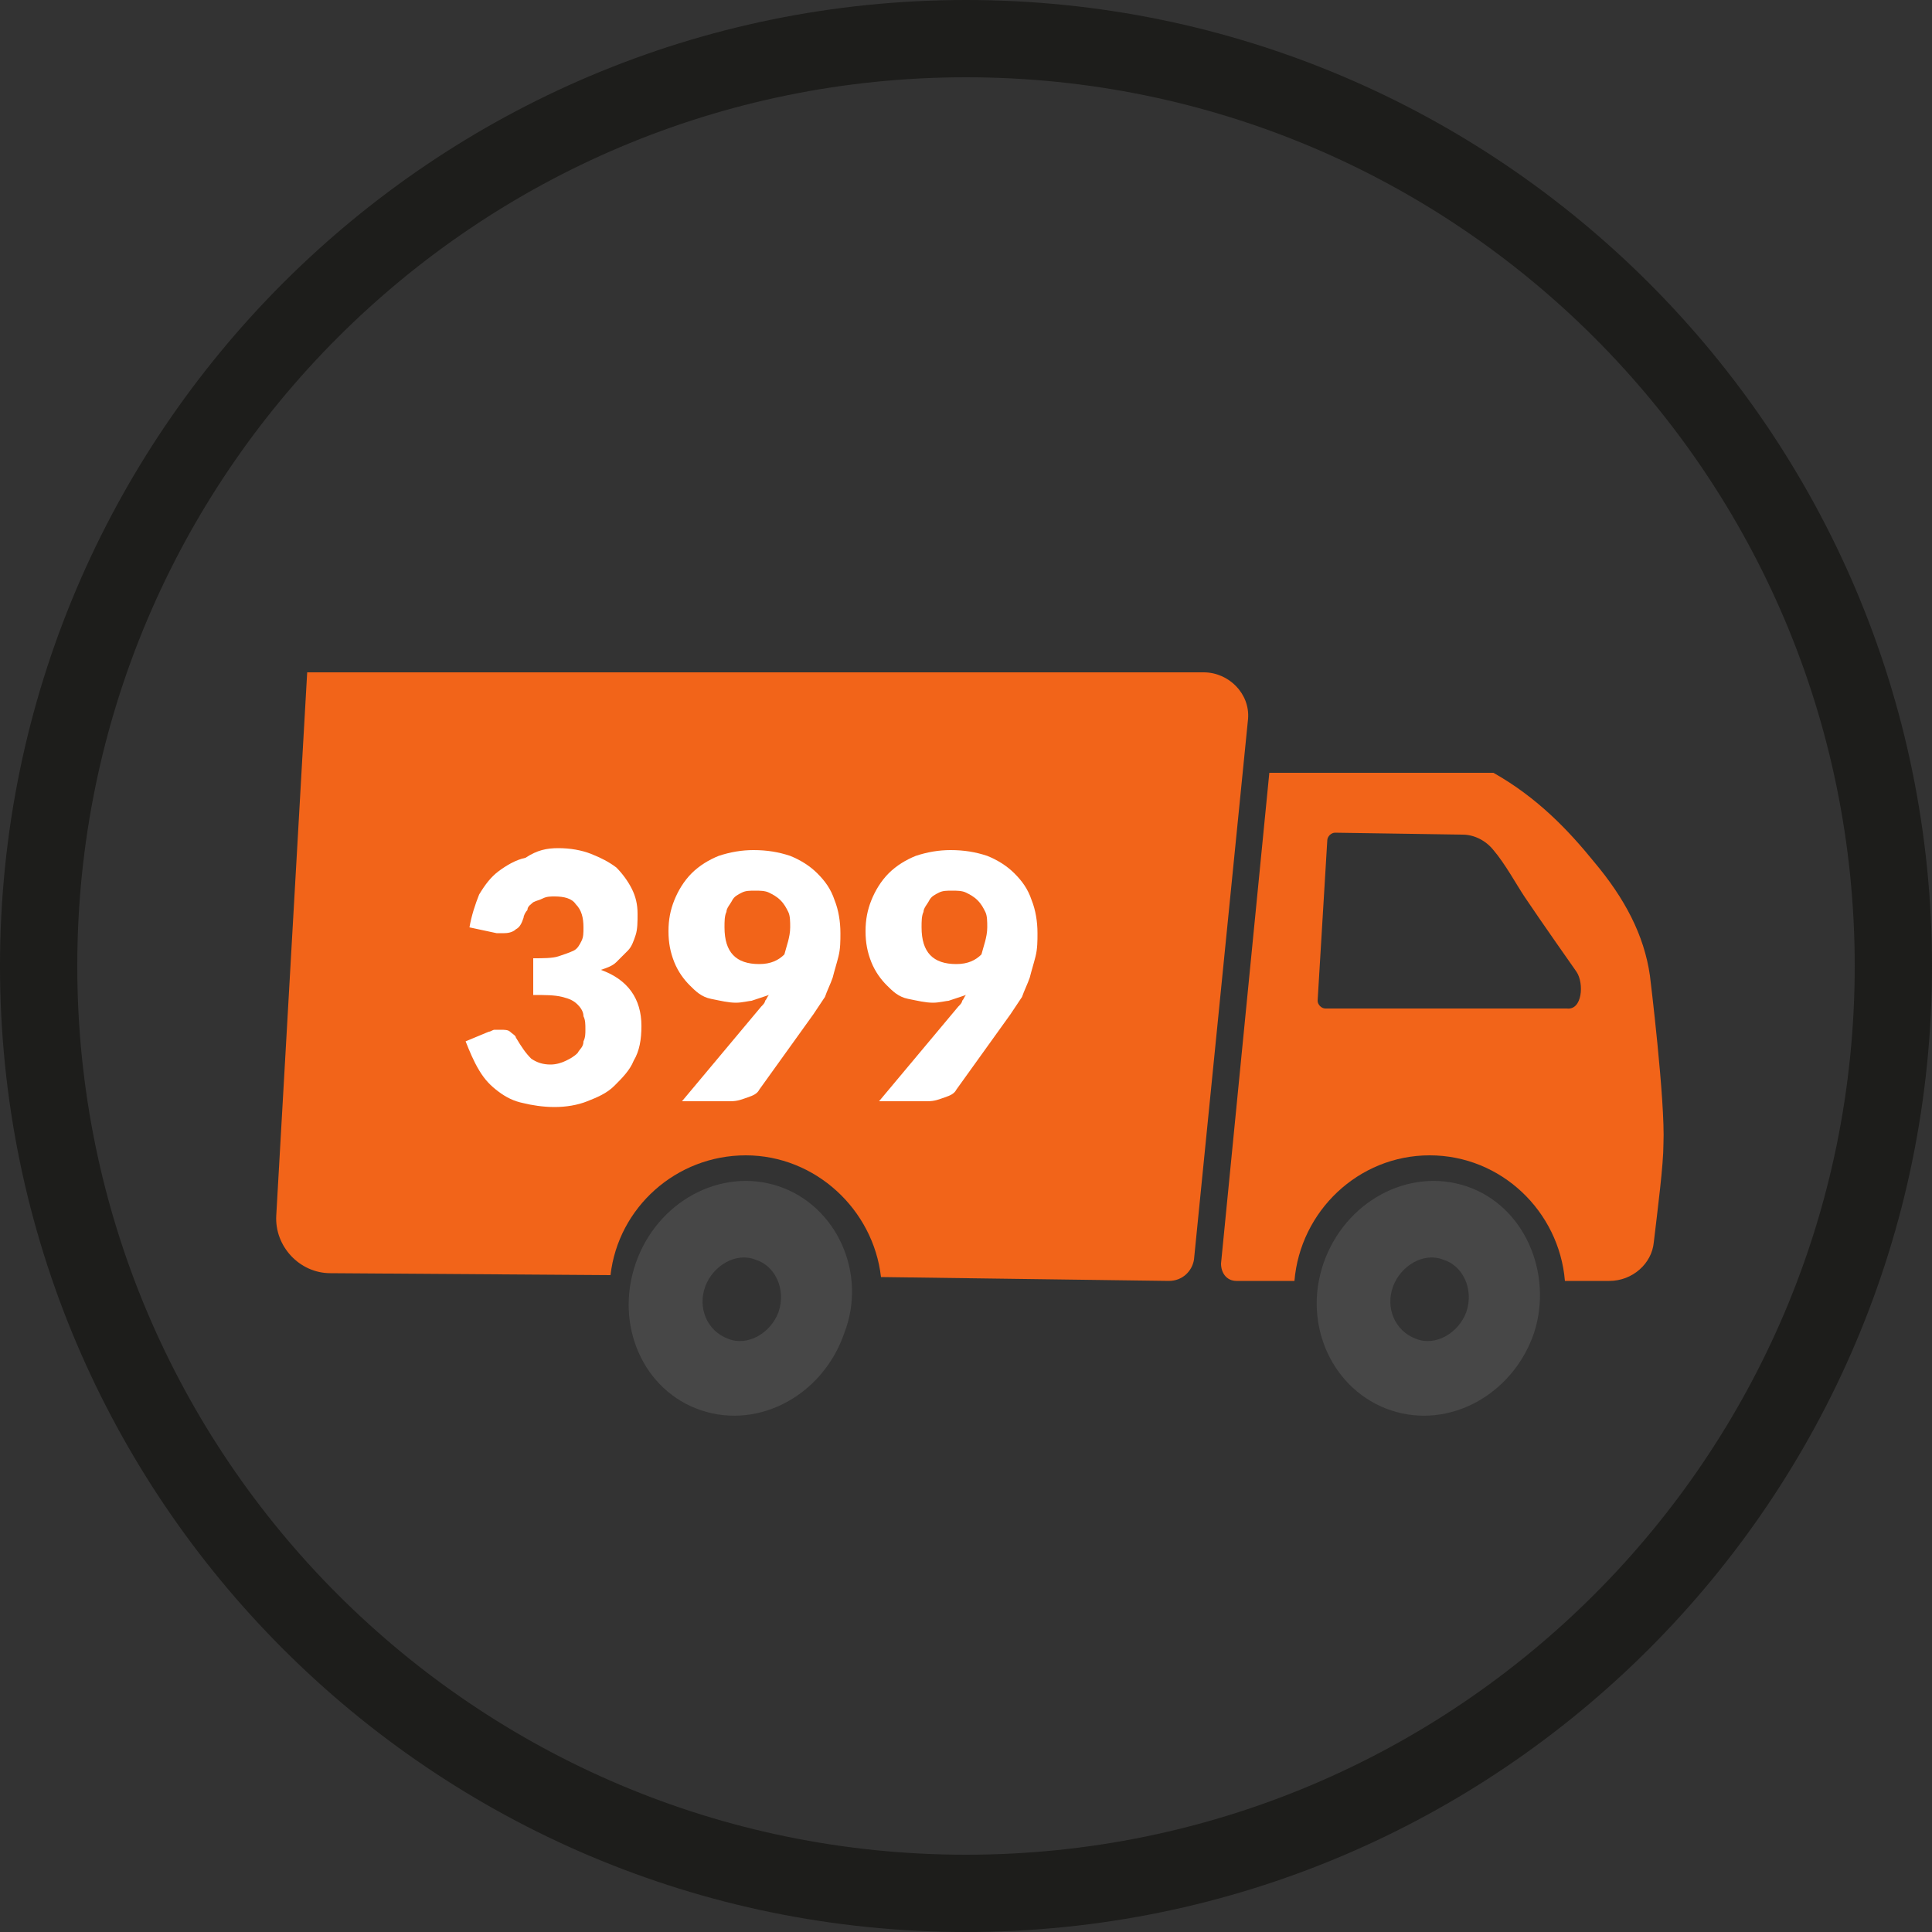
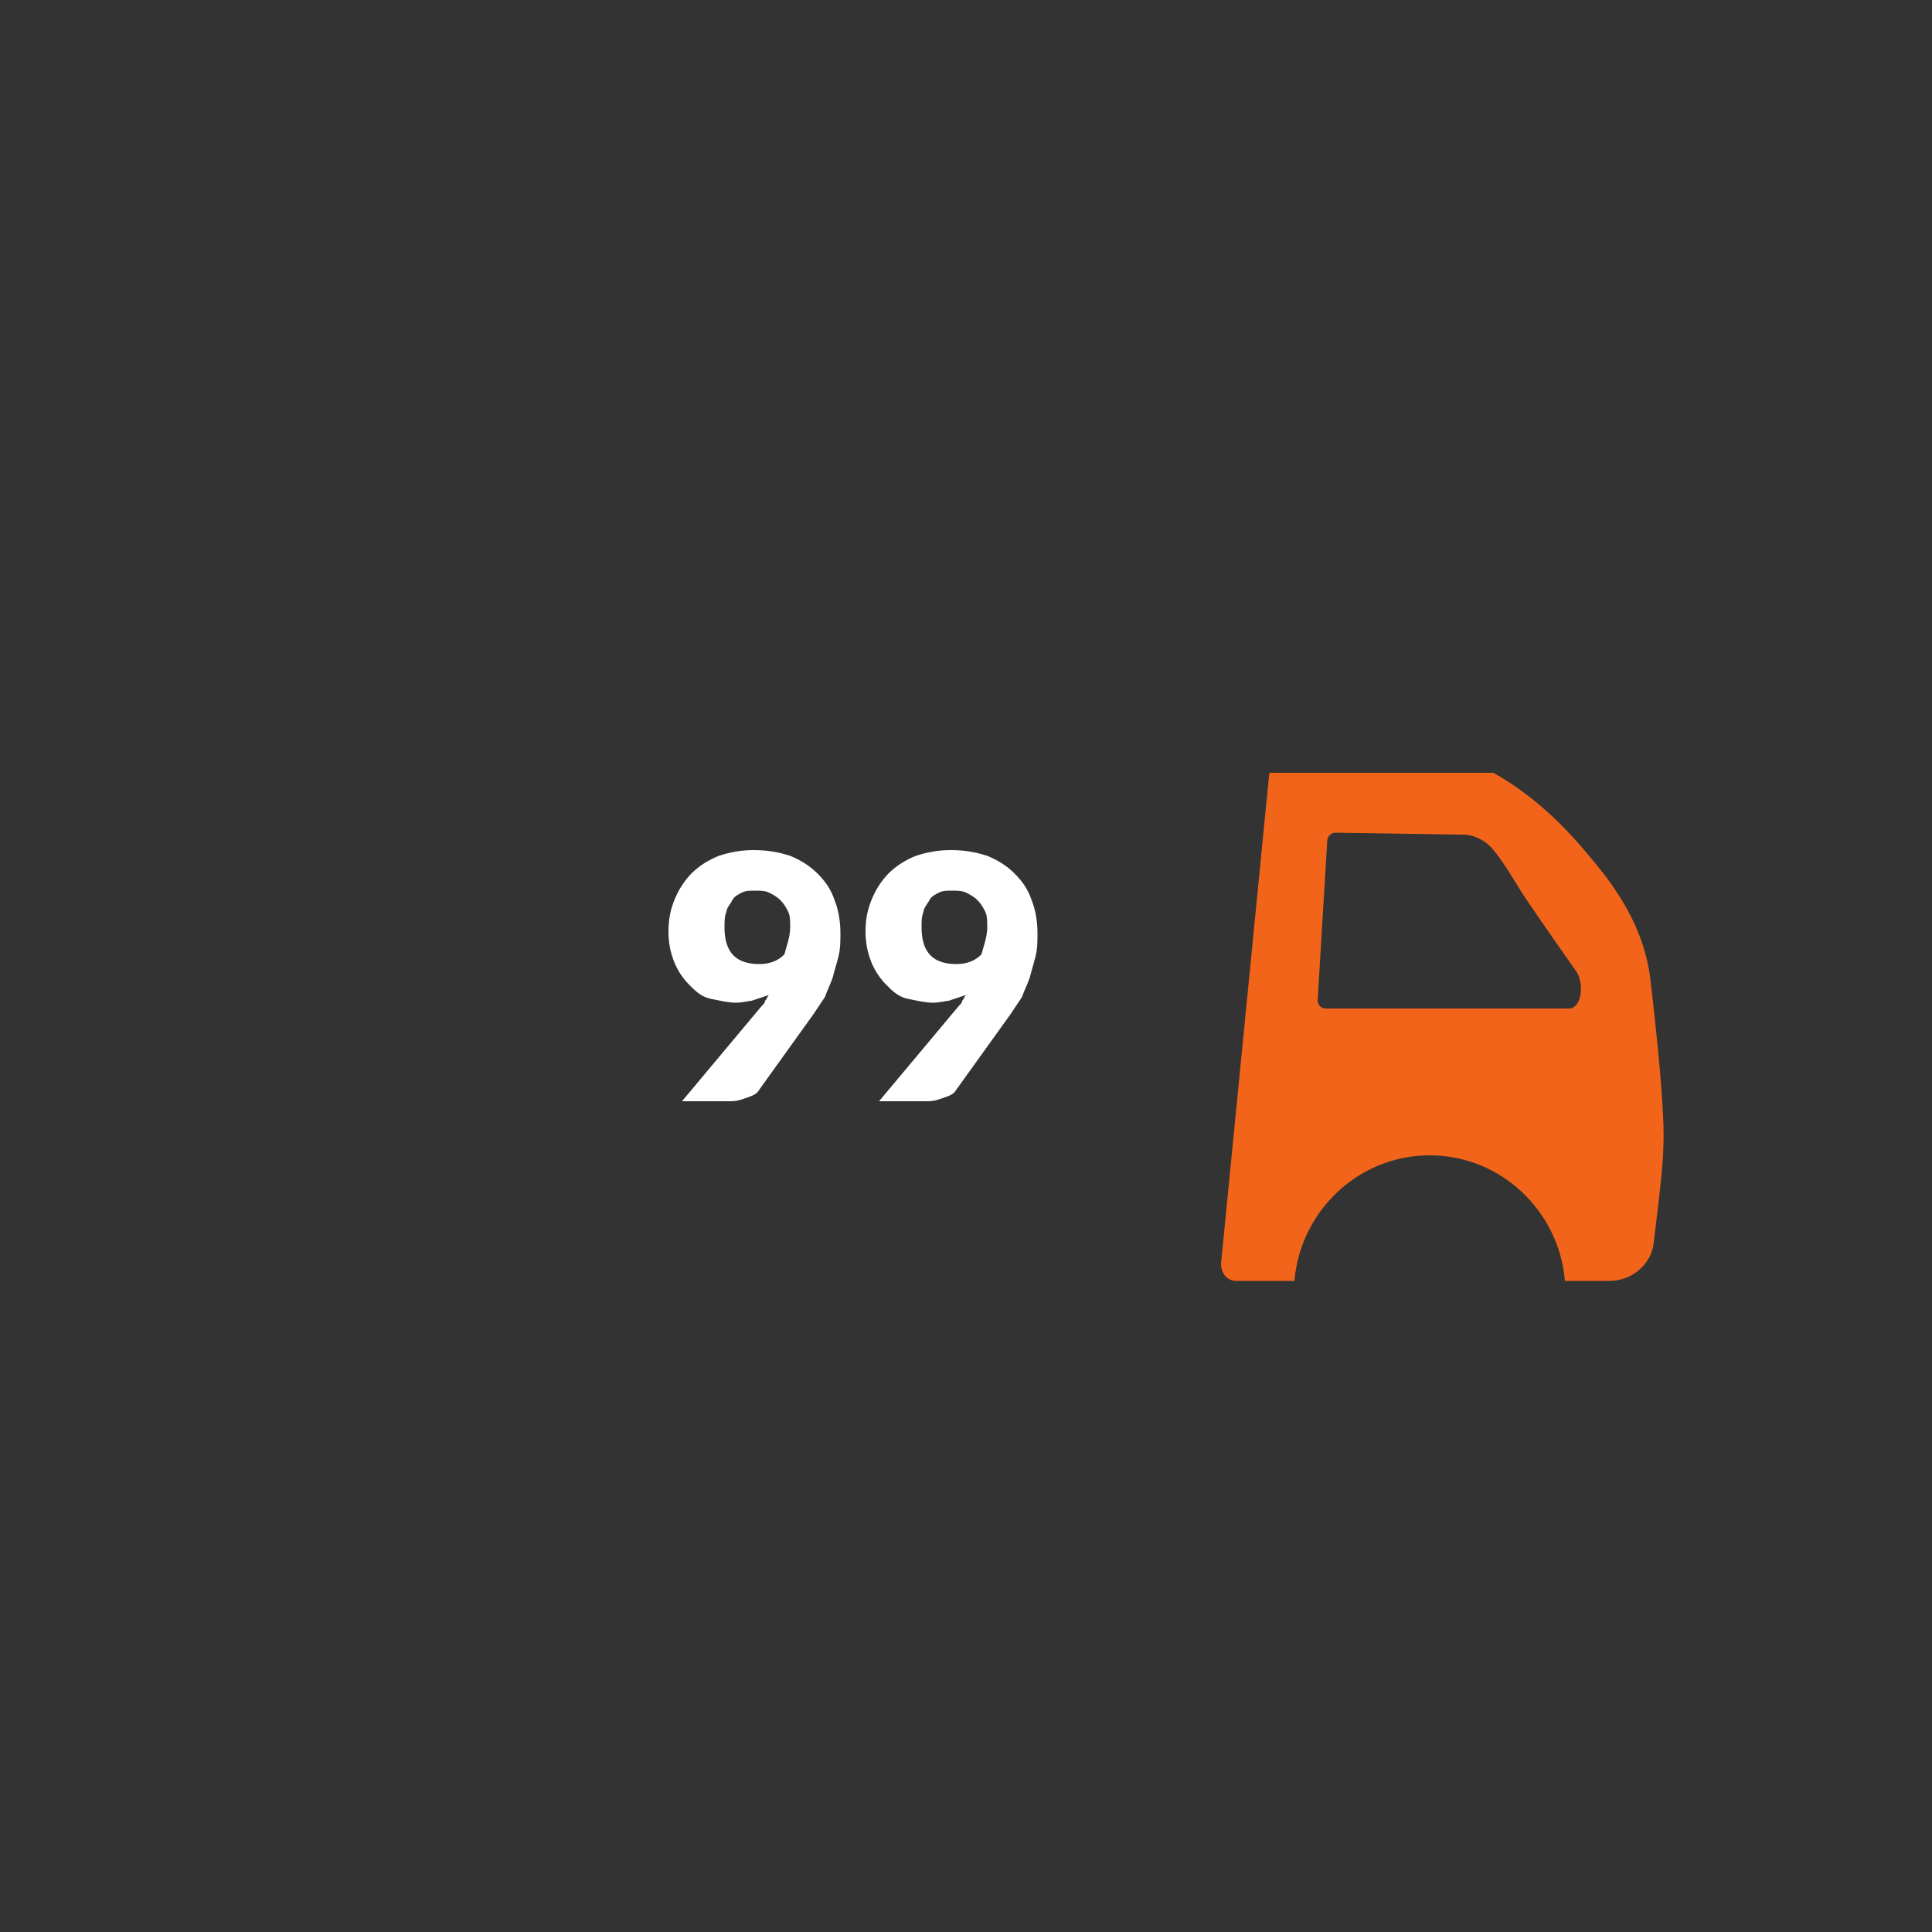
<svg xmlns="http://www.w3.org/2000/svg" version="1.1" id="Cirkel_00000075858094253851055120000017109544450815426446_" x="0px" y="0px" viewBox="0 0 100 100" style="enable-background:new 0 0 100 100;" xml:space="preserve">
  <rect x="0" y="0" width="100" height="100" fill="#333333" stroke="none" />
  <style type="text/css">
	.st0{fill:#F26419;}
	.st1{fill:#FFFFFF;}
	.st2{fill:#474747;}
	.st3{fill:#1D1D1B;}
</style>
  <g>
    <g>
-       <path class="st0" d="M62.3,34.8H15.9l-1.6,28.1c-0.1,1.6,1.2,3,2.8,3L31.6,66c0.4-3.5,3.4-6.2,7-6.2c3.6,0,6.6,2.8,7,6.3l14.9,0.2    c0.7,0,1.2-0.5,1.3-1.1l2.8-28C64.7,35.9,63.6,34.8,62.3,34.8z" />
      <g>
-         <path class="st1" d="M28.9,43.9c0.6,0,1.2,0.1,1.7,0.3c0.5,0.2,0.9,0.4,1.3,0.7c0.3,0.3,0.6,0.7,0.8,1.1c0.2,0.4,0.3,0.8,0.3,1.3     c0,0.4,0,0.8-0.1,1.1c-0.1,0.3-0.2,0.6-0.4,0.8c-0.2,0.2-0.4,0.4-0.6,0.6c-0.2,0.2-0.5,0.3-0.8,0.4c1.4,0.5,2.1,1.5,2.1,2.9     c0,0.7-0.1,1.3-0.4,1.8c-0.2,0.5-0.6,0.9-1,1.3s-0.9,0.6-1.4,0.8c-0.5,0.2-1.1,0.3-1.7,0.3c-0.6,0-1.2-0.1-1.6-0.2     c-0.5-0.1-0.9-0.3-1.3-0.6c-0.4-0.3-0.7-0.6-1-1.1s-0.5-1-0.7-1.5l1.2-0.5c0.1,0,0.2-0.1,0.3-0.1c0.1,0,0.2,0,0.3,0     c0.2,0,0.4,0,0.5,0.1s0.3,0.2,0.3,0.3c0.3,0.5,0.5,0.8,0.8,1.1c0.3,0.2,0.6,0.3,1,0.3c0.3,0,0.6-0.1,0.8-0.2     c0.2-0.1,0.4-0.2,0.6-0.4c0.1-0.2,0.3-0.3,0.3-0.6c0.1-0.2,0.1-0.4,0.1-0.6c0-0.3,0-0.5-0.1-0.7c0-0.2-0.1-0.4-0.3-0.6     c-0.2-0.2-0.4-0.3-0.8-0.4c-0.4-0.1-0.9-0.1-1.5-0.1v-1.9c0.5,0,1,0,1.3-0.1c0.3-0.1,0.6-0.2,0.8-0.3s0.3-0.3,0.4-0.5     c0.1-0.2,0.1-0.4,0.1-0.7c0-0.5-0.1-0.9-0.4-1.2c-0.2-0.3-0.6-0.4-1.1-0.4c-0.2,0-0.4,0-0.6,0.1c-0.2,0.1-0.3,0.1-0.5,0.2     c-0.1,0.1-0.3,0.2-0.3,0.4c-0.1,0.1-0.2,0.3-0.2,0.4c-0.1,0.3-0.2,0.5-0.4,0.6c-0.1,0.1-0.3,0.2-0.6,0.2c-0.1,0-0.1,0-0.2,0     c-0.1,0-0.1,0-0.2,0l-1.4-0.3c0.1-0.6,0.3-1.2,0.5-1.7c0.3-0.5,0.6-0.9,1-1.2c0.4-0.3,0.9-0.6,1.4-0.7     C27.8,44,28.3,43.9,28.9,43.9z" />
        <path class="st1" d="M38.1,51.9c-0.4,0-0.8-0.1-1.3-0.2S36,51.3,35.7,51c-0.3-0.3-0.6-0.7-0.8-1.2s-0.3-1-0.3-1.6     c0-0.6,0.1-1.1,0.3-1.6c0.2-0.5,0.5-1,0.9-1.4c0.4-0.4,0.9-0.7,1.4-0.9c0.6-0.2,1.2-0.3,1.8-0.3c0.7,0,1.3,0.1,1.9,0.3     c0.5,0.2,1,0.5,1.4,0.9c0.4,0.4,0.7,0.8,0.9,1.4c0.2,0.5,0.3,1.1,0.3,1.7c0,0.4,0,0.8-0.1,1.2c-0.1,0.4-0.2,0.7-0.3,1.1     c-0.1,0.3-0.3,0.7-0.4,1c-0.2,0.3-0.4,0.6-0.6,0.9l-2.8,3.9c-0.1,0.2-0.3,0.3-0.6,0.4c-0.3,0.1-0.5,0.2-0.9,0.2h-2.5l4.1-4.9     c0.1-0.1,0.2-0.2,0.2-0.3c0.1-0.1,0.1-0.2,0.2-0.3c-0.3,0.1-0.6,0.2-0.9,0.3C38.8,51.8,38.4,51.9,38.1,51.9z M40.9,48     c0-0.3,0-0.6-0.1-0.8c-0.1-0.2-0.2-0.4-0.4-0.6c-0.2-0.2-0.4-0.3-0.6-0.4c-0.2-0.1-0.5-0.1-0.7-0.1c-0.3,0-0.5,0-0.7,0.1     c-0.2,0.1-0.4,0.2-0.5,0.4c-0.1,0.2-0.3,0.4-0.3,0.6c-0.1,0.2-0.1,0.5-0.1,0.8c0,1.3,0.6,1.9,1.8,1.9c0.6,0,1-0.2,1.3-0.5     C40.7,49,40.9,48.5,40.9,48z" />
        <path class="st1" d="M48.3,51.9c-0.4,0-0.8-0.1-1.3-0.2s-0.8-0.4-1.1-0.7c-0.3-0.3-0.6-0.7-0.8-1.2s-0.3-1-0.3-1.6     c0-0.6,0.1-1.1,0.3-1.6c0.2-0.5,0.5-1,0.9-1.4c0.4-0.4,0.9-0.7,1.4-0.9c0.6-0.2,1.2-0.3,1.8-0.3c0.7,0,1.3,0.1,1.9,0.3     c0.5,0.2,1,0.5,1.4,0.9c0.4,0.4,0.7,0.8,0.9,1.4c0.2,0.5,0.3,1.1,0.3,1.7c0,0.4,0,0.8-0.1,1.2c-0.1,0.4-0.2,0.7-0.3,1.1     c-0.1,0.3-0.3,0.7-0.4,1c-0.2,0.3-0.4,0.6-0.6,0.9l-2.8,3.9c-0.1,0.2-0.3,0.3-0.6,0.4c-0.3,0.1-0.5,0.2-0.9,0.2h-2.5l4.1-4.9     c0.1-0.1,0.2-0.2,0.2-0.3c0.1-0.1,0.1-0.2,0.2-0.3c-0.3,0.1-0.6,0.2-0.9,0.3C49,51.8,48.6,51.9,48.3,51.9z M51.1,48     c0-0.3,0-0.6-0.1-0.8c-0.1-0.2-0.2-0.4-0.4-0.6c-0.2-0.2-0.4-0.3-0.6-0.4c-0.2-0.1-0.5-0.1-0.7-0.1c-0.3,0-0.5,0-0.7,0.1     c-0.2,0.1-0.4,0.2-0.5,0.4c-0.1,0.2-0.3,0.4-0.3,0.6c-0.1,0.2-0.1,0.5-0.1,0.8c0,1.3,0.6,1.9,1.8,1.9c0.6,0,1-0.2,1.3-0.5     C50.9,49,51.1,48.5,51.1,48z" />
      </g>
      <path class="st0" d="M85.4,50.5c-0.3-2.1-1.3-4-2.9-5.9c-1.3-1.6-2.9-3.3-5.2-4.6H65.7l-2.5,25.4c0,0.5,0.3,0.9,0.8,0.9h3    c0.3-3.6,3.3-6.5,7-6.5s6.7,2.9,7,6.5h2.3c1.2,0,2.2-0.9,2.3-2c0.2-1.7,0.5-4,0.5-5.1C86.2,57,85.4,50.5,85.4,50.5z M81.1,52.2    H68.6c-0.2,0-0.4-0.2-0.4-0.4l0.5-8.3c0-0.2,0.2-0.4,0.4-0.4l6.6,0.1c0.6,0,1.2,0.3,1.6,0.8c0.6,0.7,1.2,1.8,1.6,2.4    c0.8,1.2,2.7,3.9,2.7,3.9C82,50.9,81.9,52.3,81.1,52.2z" />
-       <path class="st2" d="M40.3,61.4c-3-1-6.3,0.8-7.4,4c-1.1,3.2,0.4,6.6,3.4,7.6c3,1,6.3-0.8,7.4-4C44.9,65.9,43.3,62.4,40.3,61.4z     M40.3,67.9c-0.4,1.1-1.6,1.8-2.6,1.4c-1.1-0.4-1.6-1.6-1.2-2.7s1.6-1.8,2.6-1.4C40.1,65.5,40.7,66.7,40.3,67.9z" />
-       <path class="st2" d="M75.9,61.4c-3-1-6.3,0.8-7.4,4S69,72,72,73c3,1,6.3-0.8,7.4-4C80.4,65.9,78.9,62.4,75.9,61.4z M75.9,67.9    c-0.4,1.1-1.6,1.8-2.6,1.4c-1.1-0.4-1.6-1.6-1.2-2.7s1.6-1.8,2.6-1.4C75.7,65.5,76.3,66.7,75.9,67.9z" />
    </g>
-     <path id="Cirkel" class="st3" d="M50,100C22.4,100,0,77.6,0,50S22.4,0,50,0s50,22.4,50,50C100,77.6,77.6,100,50,100z M50,4   C24.6,4,4,24.6,4,50s20.6,46,46,46s46-20.6,46-46C96,24.6,75.4,4,50,4z" />
  </g>
</svg>